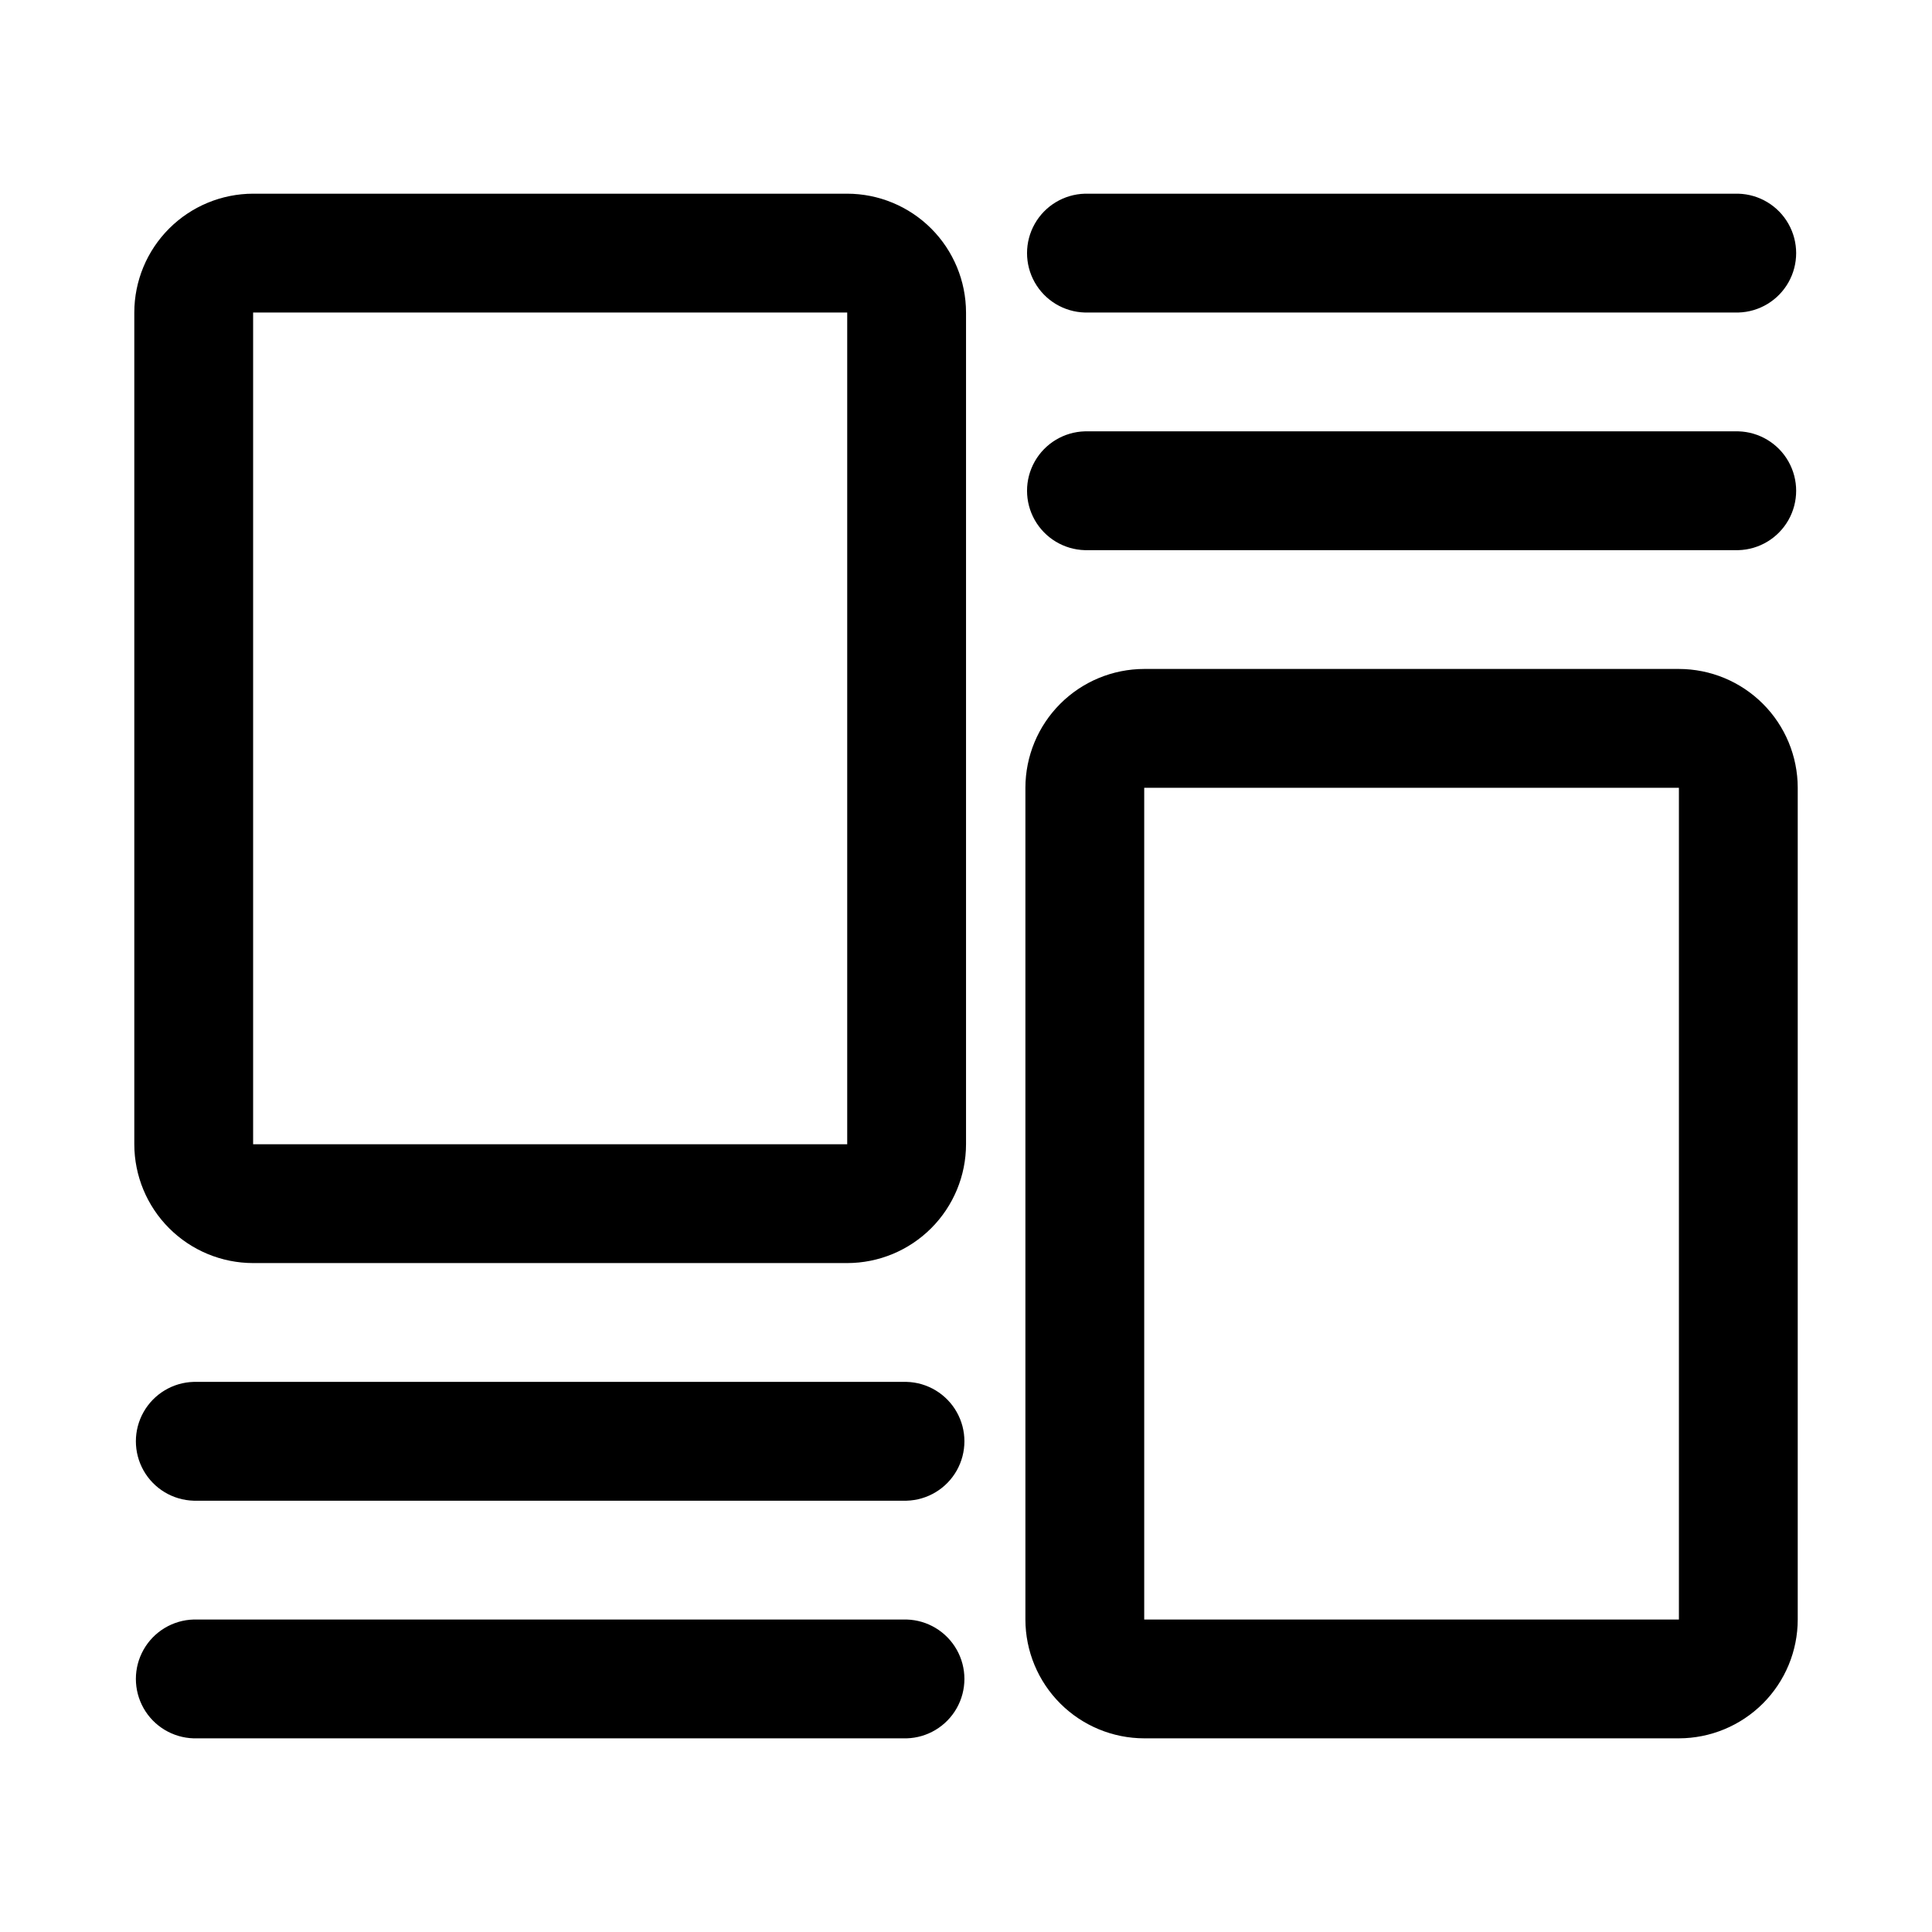
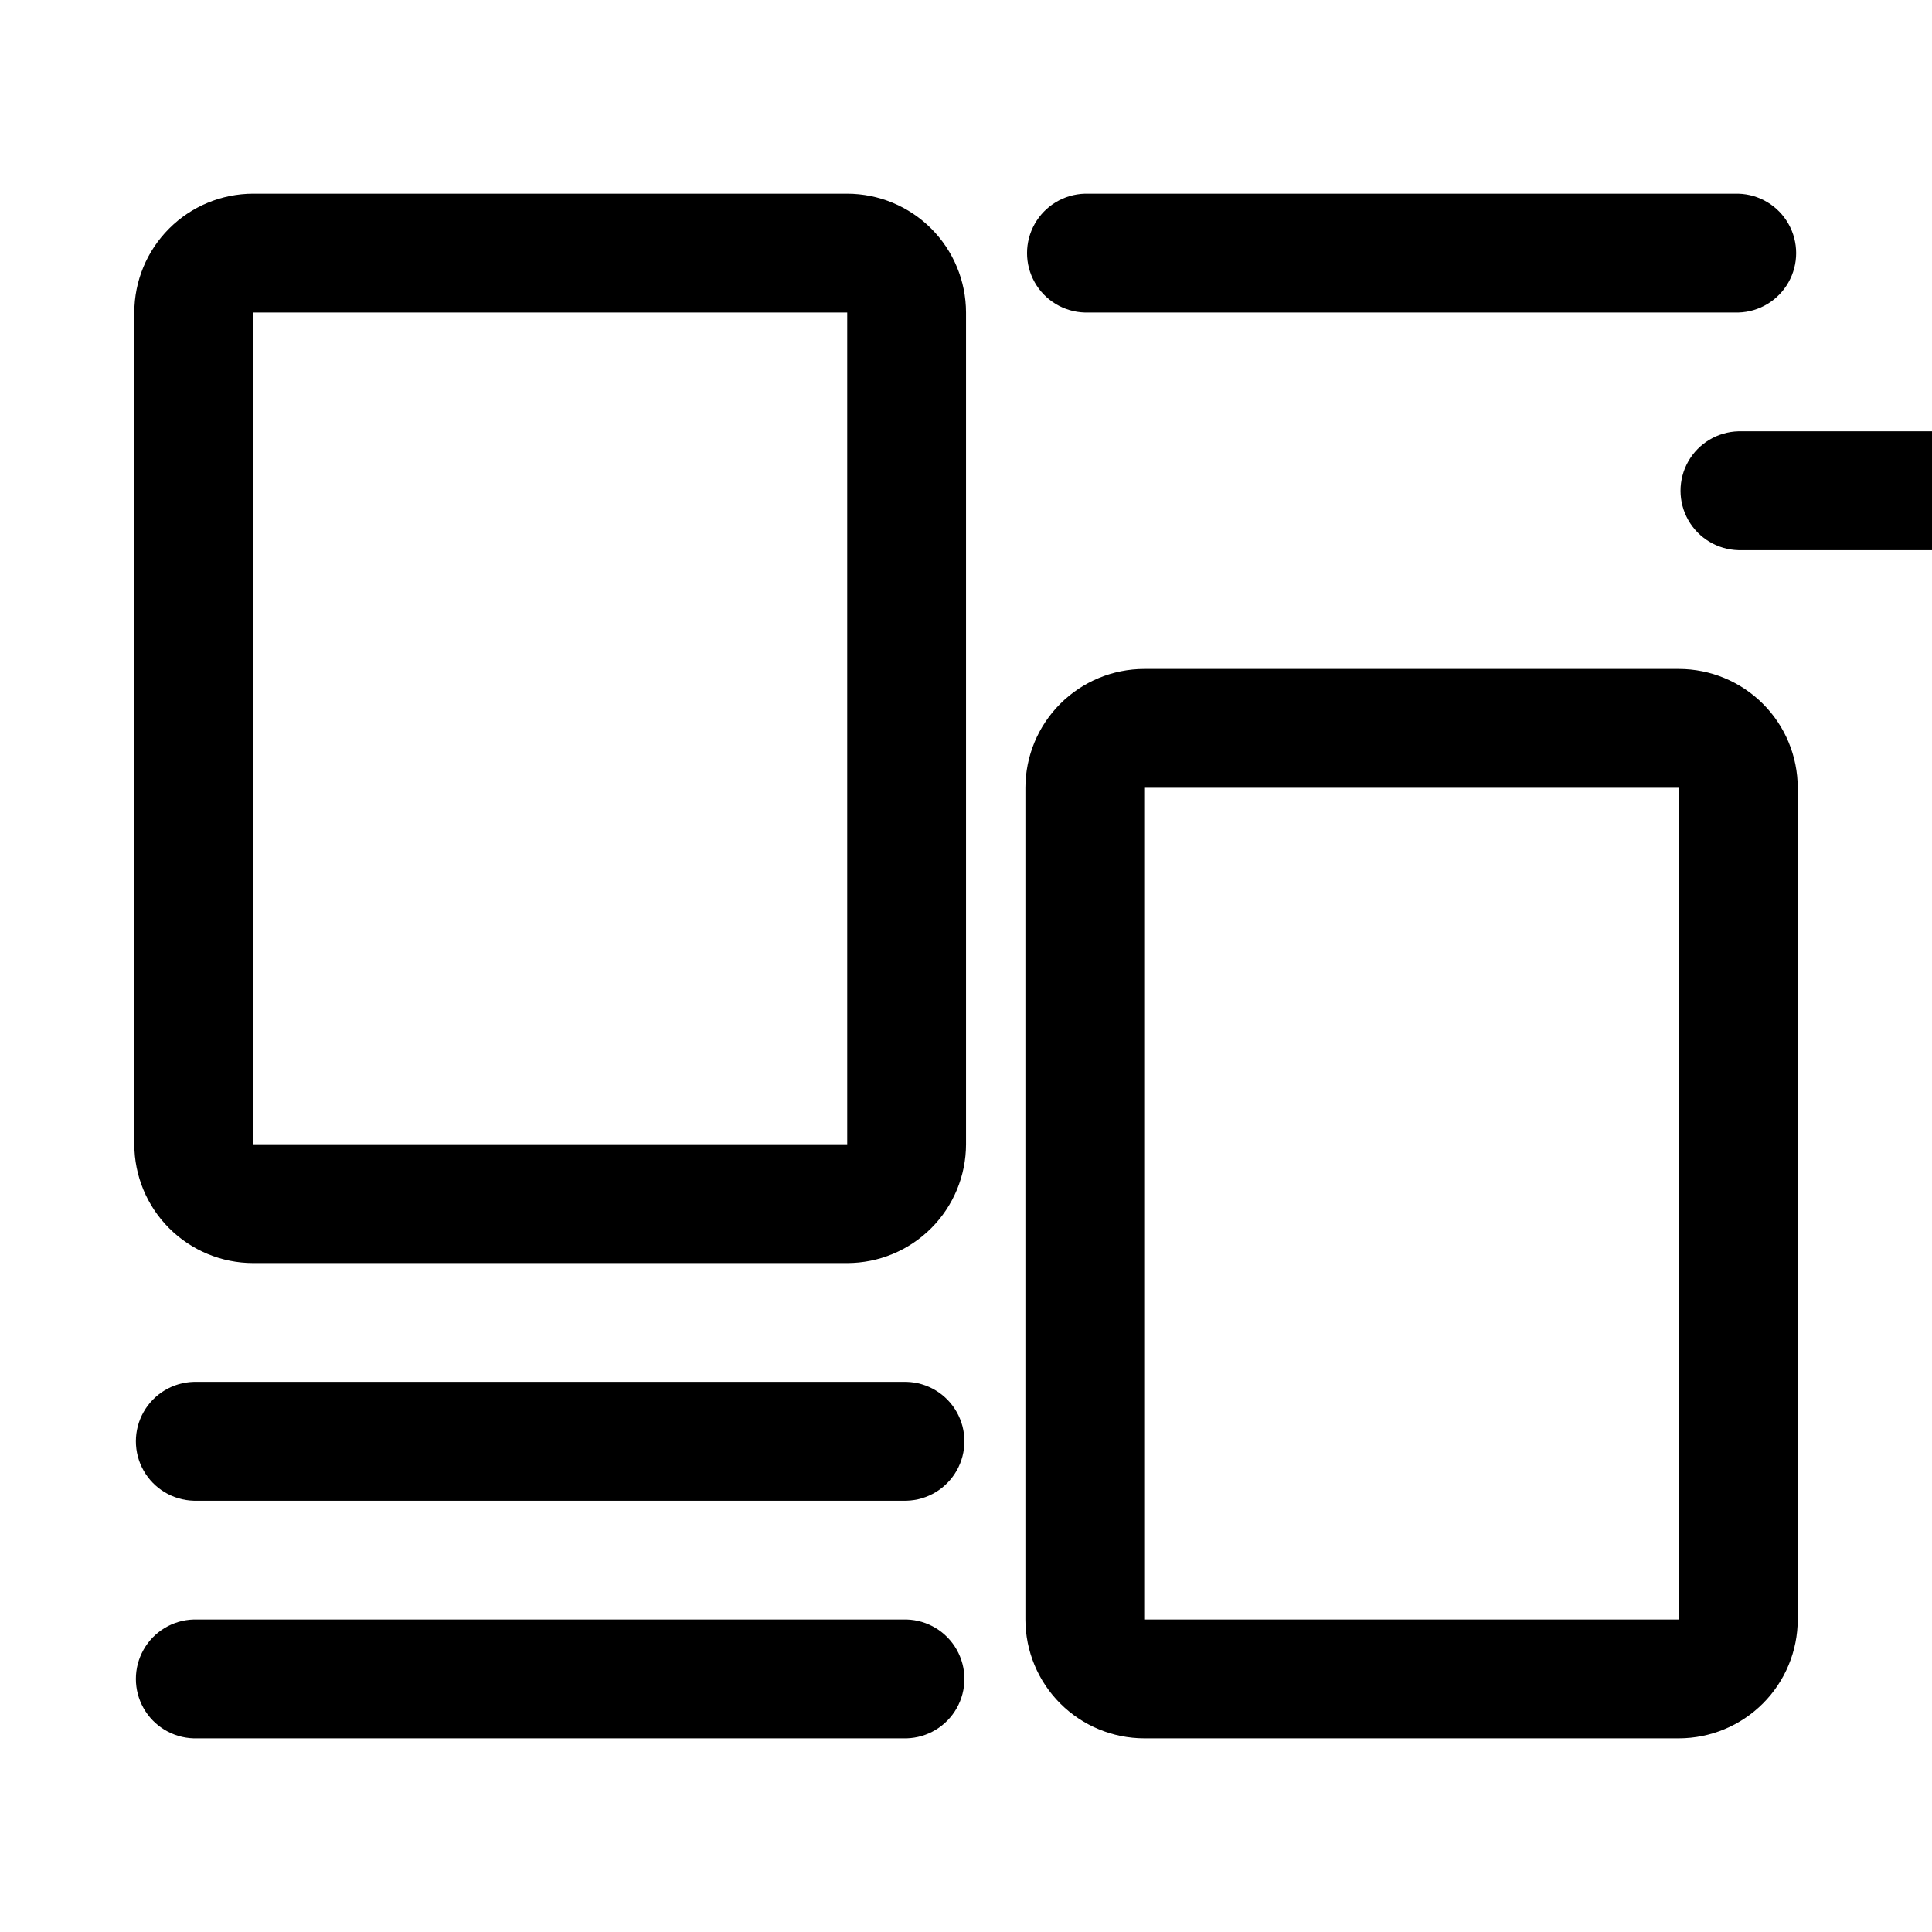
<svg xmlns="http://www.w3.org/2000/svg" fill="#000000" width="800px" height="800px" version="1.1" viewBox="144 144 512 512">
-   <path d="m588.93 321.28h-141.7c-8.348 0.012-16.352 3.332-22.254 9.234-5.902 5.902-9.223 13.906-9.234 22.254v220.42c0.012 8.348 3.332 16.352 9.234 22.254 5.902 5.902 13.906 9.223 22.254 9.234h141.7c8.348-0.012 16.352-3.332 22.258-9.234 5.902-5.902 9.223-13.906 9.23-22.254v-220.42c-0.008-8.348-3.328-16.352-9.23-22.254-5.906-5.902-13.91-9.223-22.258-9.234zm0 251.91h-141.7v-220.42h141.7zm-393.6-62.977h188.93c5.523 0.148 10.562 3.184 13.281 7.992 2.719 4.809 2.719 10.691 0 15.504-2.719 4.809-7.758 7.84-13.281 7.992h-188.93c-5.519-0.152-10.562-3.184-13.281-7.992-2.719-4.812-2.719-10.695 0-15.504 2.719-4.809 7.762-7.844 13.281-7.992zm0 62.977h188.93c5.523 0.148 10.562 3.184 13.281 7.992 2.719 4.809 2.719 10.691 0 15.504-2.719 4.809-7.758 7.84-13.281 7.992h-188.93c-5.519-0.152-10.562-3.184-13.281-7.992-2.719-4.812-2.719-10.695 0-15.504 2.719-4.809 7.762-7.844 13.281-7.992zm409.35-346.37h-173.18c-5.523-0.148-10.566-3.184-13.285-7.992-2.719-4.809-2.719-10.691 0-15.5 2.719-4.812 7.762-7.844 13.285-7.996h173.18c5.523 0.152 10.562 3.184 13.281 7.996 2.719 4.809 2.719 10.691 0 15.5-2.719 4.809-7.758 7.844-13.281 7.992zm0 62.977h-173.18c-5.523-0.148-10.566-3.184-13.285-7.992s-2.719-10.691 0-15.5c2.719-4.812 7.762-7.844 13.285-7.996h173.18c5.523 0.152 10.562 3.184 13.281 7.996 2.719 4.809 2.719 10.691 0 15.5s-7.758 7.844-13.281 7.992zm-393.6 188.93h157.44c8.348-0.008 16.352-3.332 22.254-9.234s9.223-13.906 9.234-22.254v-220.42c-0.012-8.348-3.332-16.352-9.234-22.254s-13.906-9.223-22.254-9.234h-157.44c-8.348 0.012-16.352 3.332-22.254 9.234-5.906 5.902-9.227 13.906-9.234 22.254v220.42c0.008 8.348 3.328 16.352 9.234 22.254 5.902 5.902 13.906 9.227 22.254 9.234zm0-251.91h157.44v220.42h-157.44z" />
+   <path d="m588.93 321.28h-141.7c-8.348 0.012-16.352 3.332-22.254 9.234-5.902 5.902-9.223 13.906-9.234 22.254v220.42c0.012 8.348 3.332 16.352 9.234 22.254 5.902 5.902 13.906 9.223 22.254 9.234h141.7c8.348-0.012 16.352-3.332 22.258-9.234 5.902-5.902 9.223-13.906 9.23-22.254v-220.42c-0.008-8.348-3.328-16.352-9.23-22.254-5.906-5.902-13.91-9.223-22.258-9.234zm0 251.91h-141.7v-220.42h141.7zm-393.6-62.977h188.93c5.523 0.148 10.562 3.184 13.281 7.992 2.719 4.809 2.719 10.691 0 15.504-2.719 4.809-7.758 7.84-13.281 7.992h-188.93c-5.519-0.152-10.562-3.184-13.281-7.992-2.719-4.812-2.719-10.695 0-15.504 2.719-4.809 7.762-7.844 13.281-7.992zm0 62.977h188.93c5.523 0.148 10.562 3.184 13.281 7.992 2.719 4.809 2.719 10.691 0 15.504-2.719 4.809-7.758 7.84-13.281 7.992h-188.93c-5.519-0.152-10.562-3.184-13.281-7.992-2.719-4.812-2.719-10.695 0-15.504 2.719-4.809 7.762-7.844 13.281-7.992zm409.35-346.37h-173.18c-5.523-0.148-10.566-3.184-13.285-7.992-2.719-4.809-2.719-10.691 0-15.5 2.719-4.812 7.762-7.844 13.285-7.996h173.18c5.523 0.152 10.562 3.184 13.281 7.996 2.719 4.809 2.719 10.691 0 15.5-2.719 4.809-7.758 7.844-13.281 7.992zm0 62.977c-5.523-0.148-10.566-3.184-13.285-7.992s-2.719-10.691 0-15.5c2.719-4.812 7.762-7.844 13.285-7.996h173.18c5.523 0.152 10.562 3.184 13.281 7.996 2.719 4.809 2.719 10.691 0 15.5s-7.758 7.844-13.281 7.992zm-393.6 188.93h157.44c8.348-0.008 16.352-3.332 22.254-9.234s9.223-13.906 9.234-22.254v-220.42c-0.012-8.348-3.332-16.352-9.234-22.254s-13.906-9.223-22.254-9.234h-157.44c-8.348 0.012-16.352 3.332-22.254 9.234-5.906 5.902-9.227 13.906-9.234 22.254v220.42c0.008 8.348 3.328 16.352 9.234 22.254 5.902 5.902 13.906 9.227 22.254 9.234zm0-251.91h157.44v220.42h-157.44z" />
</svg>